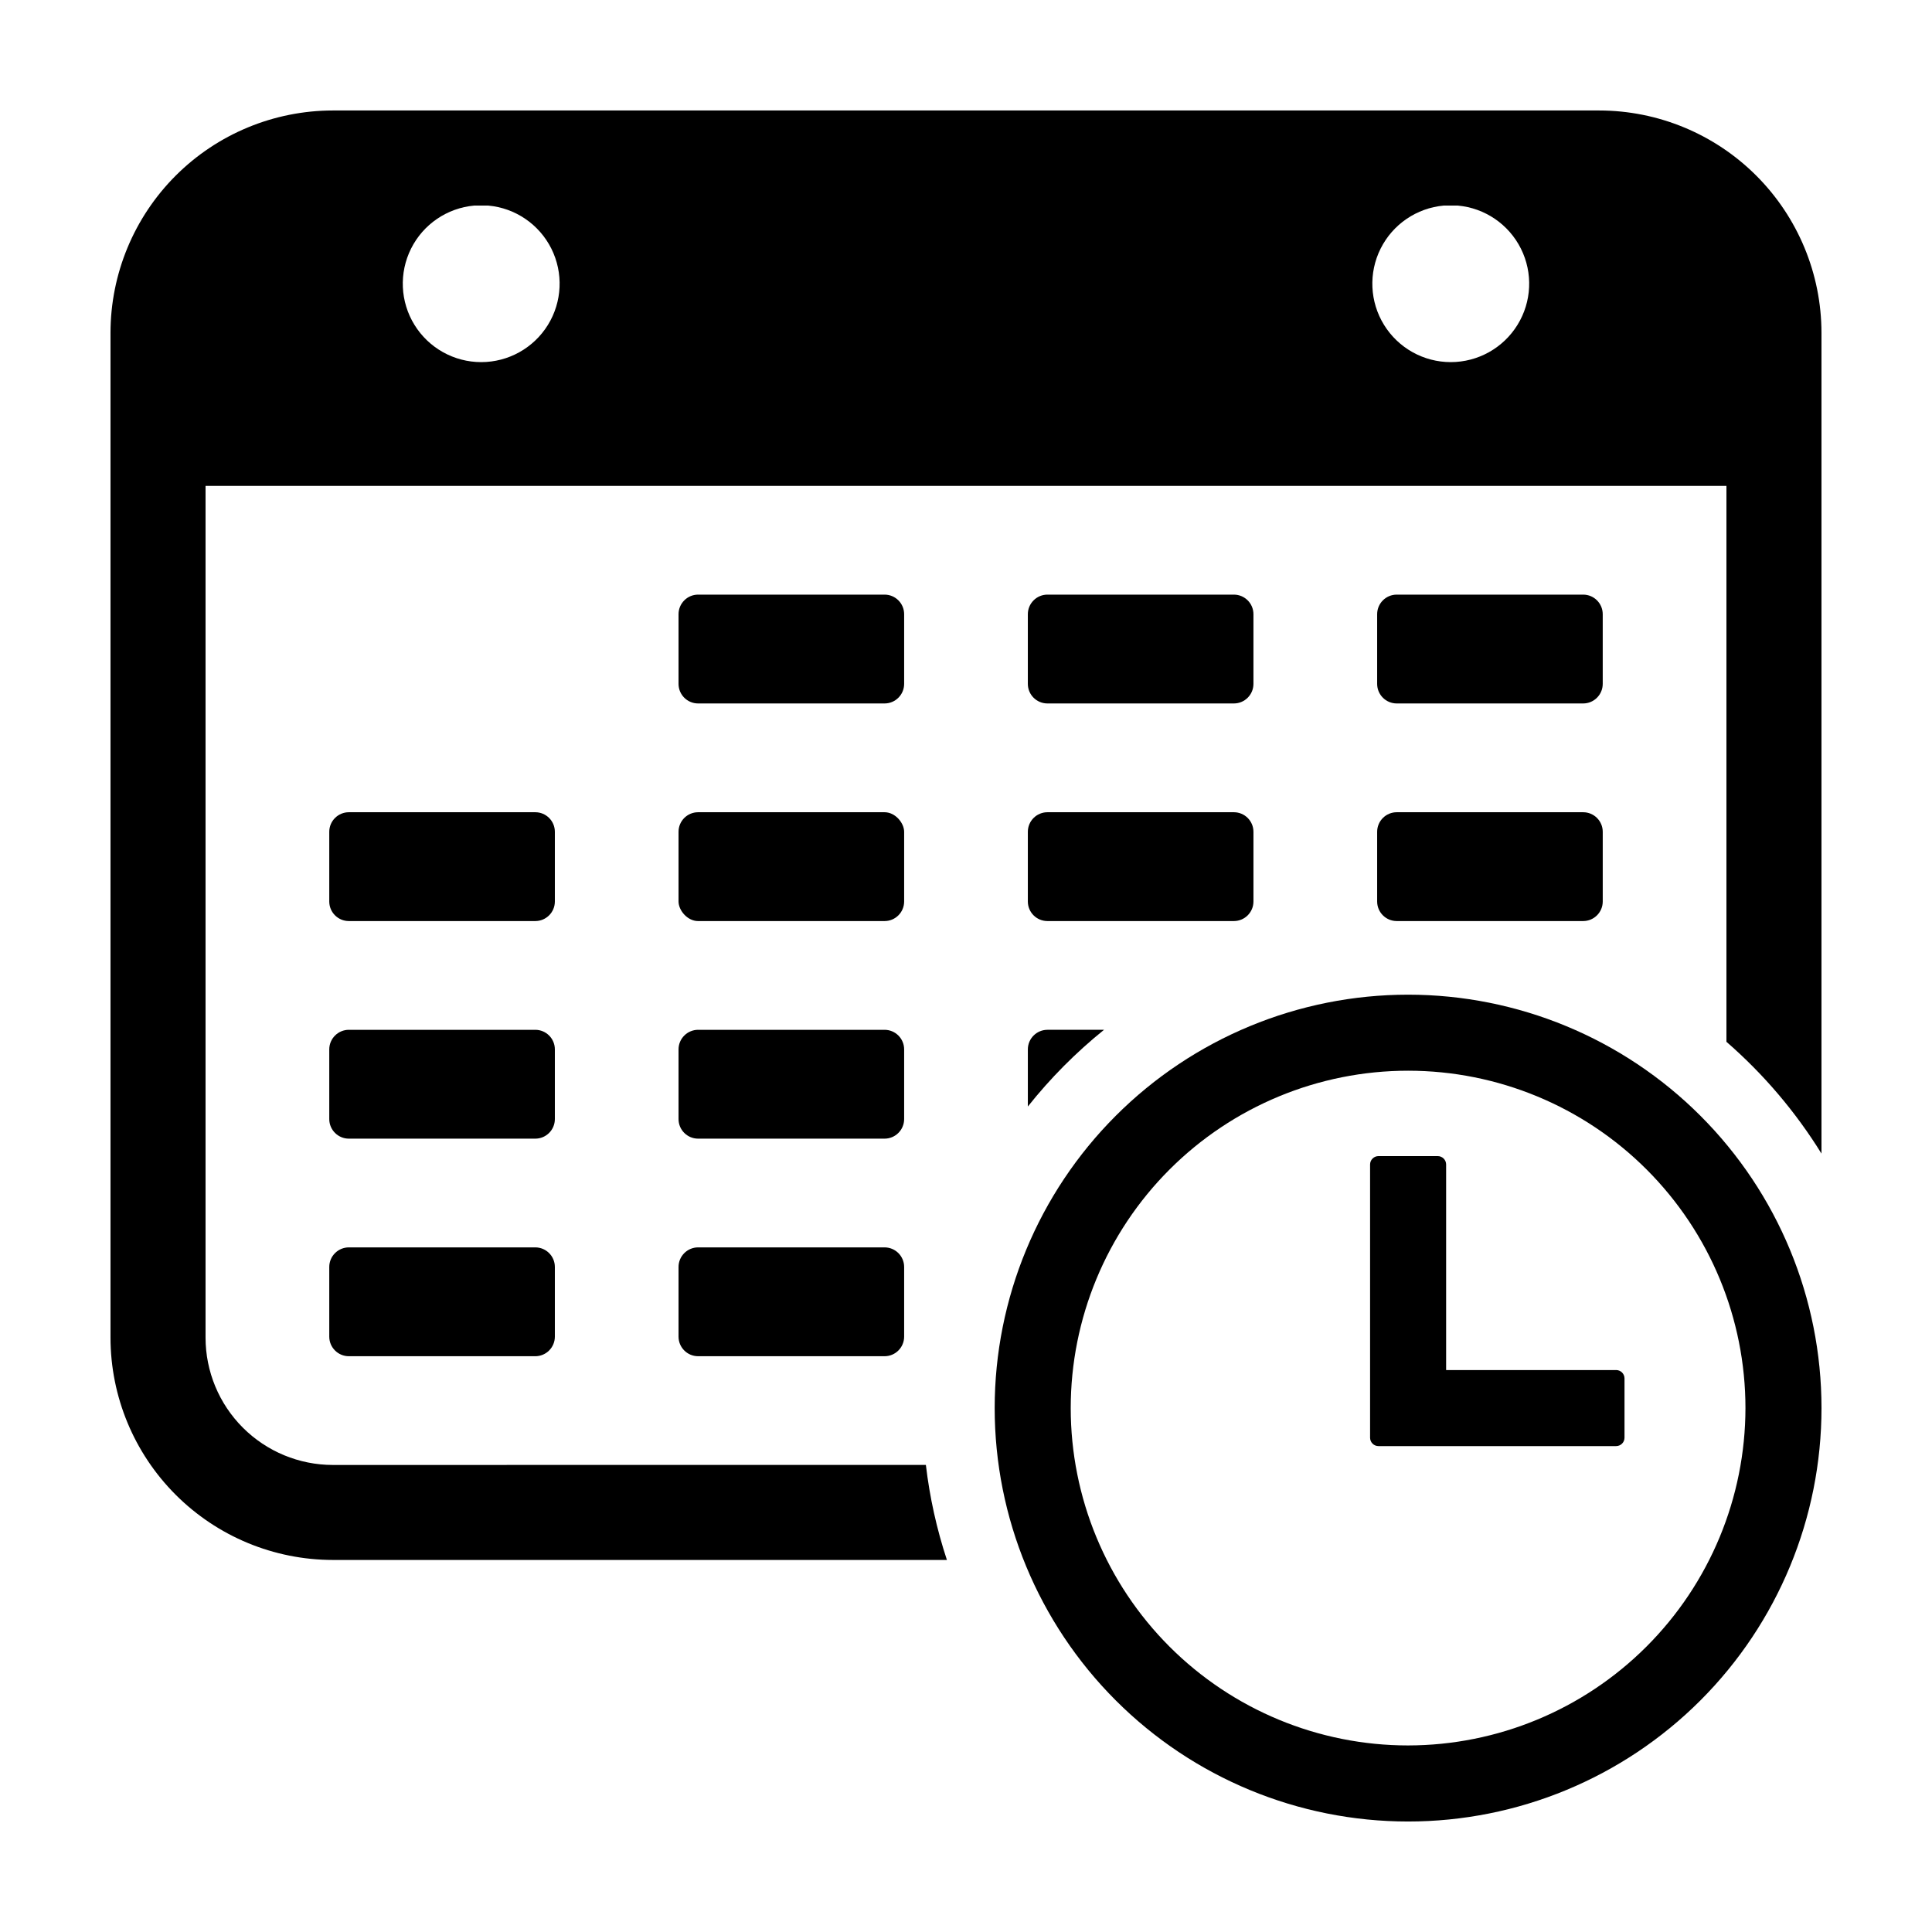
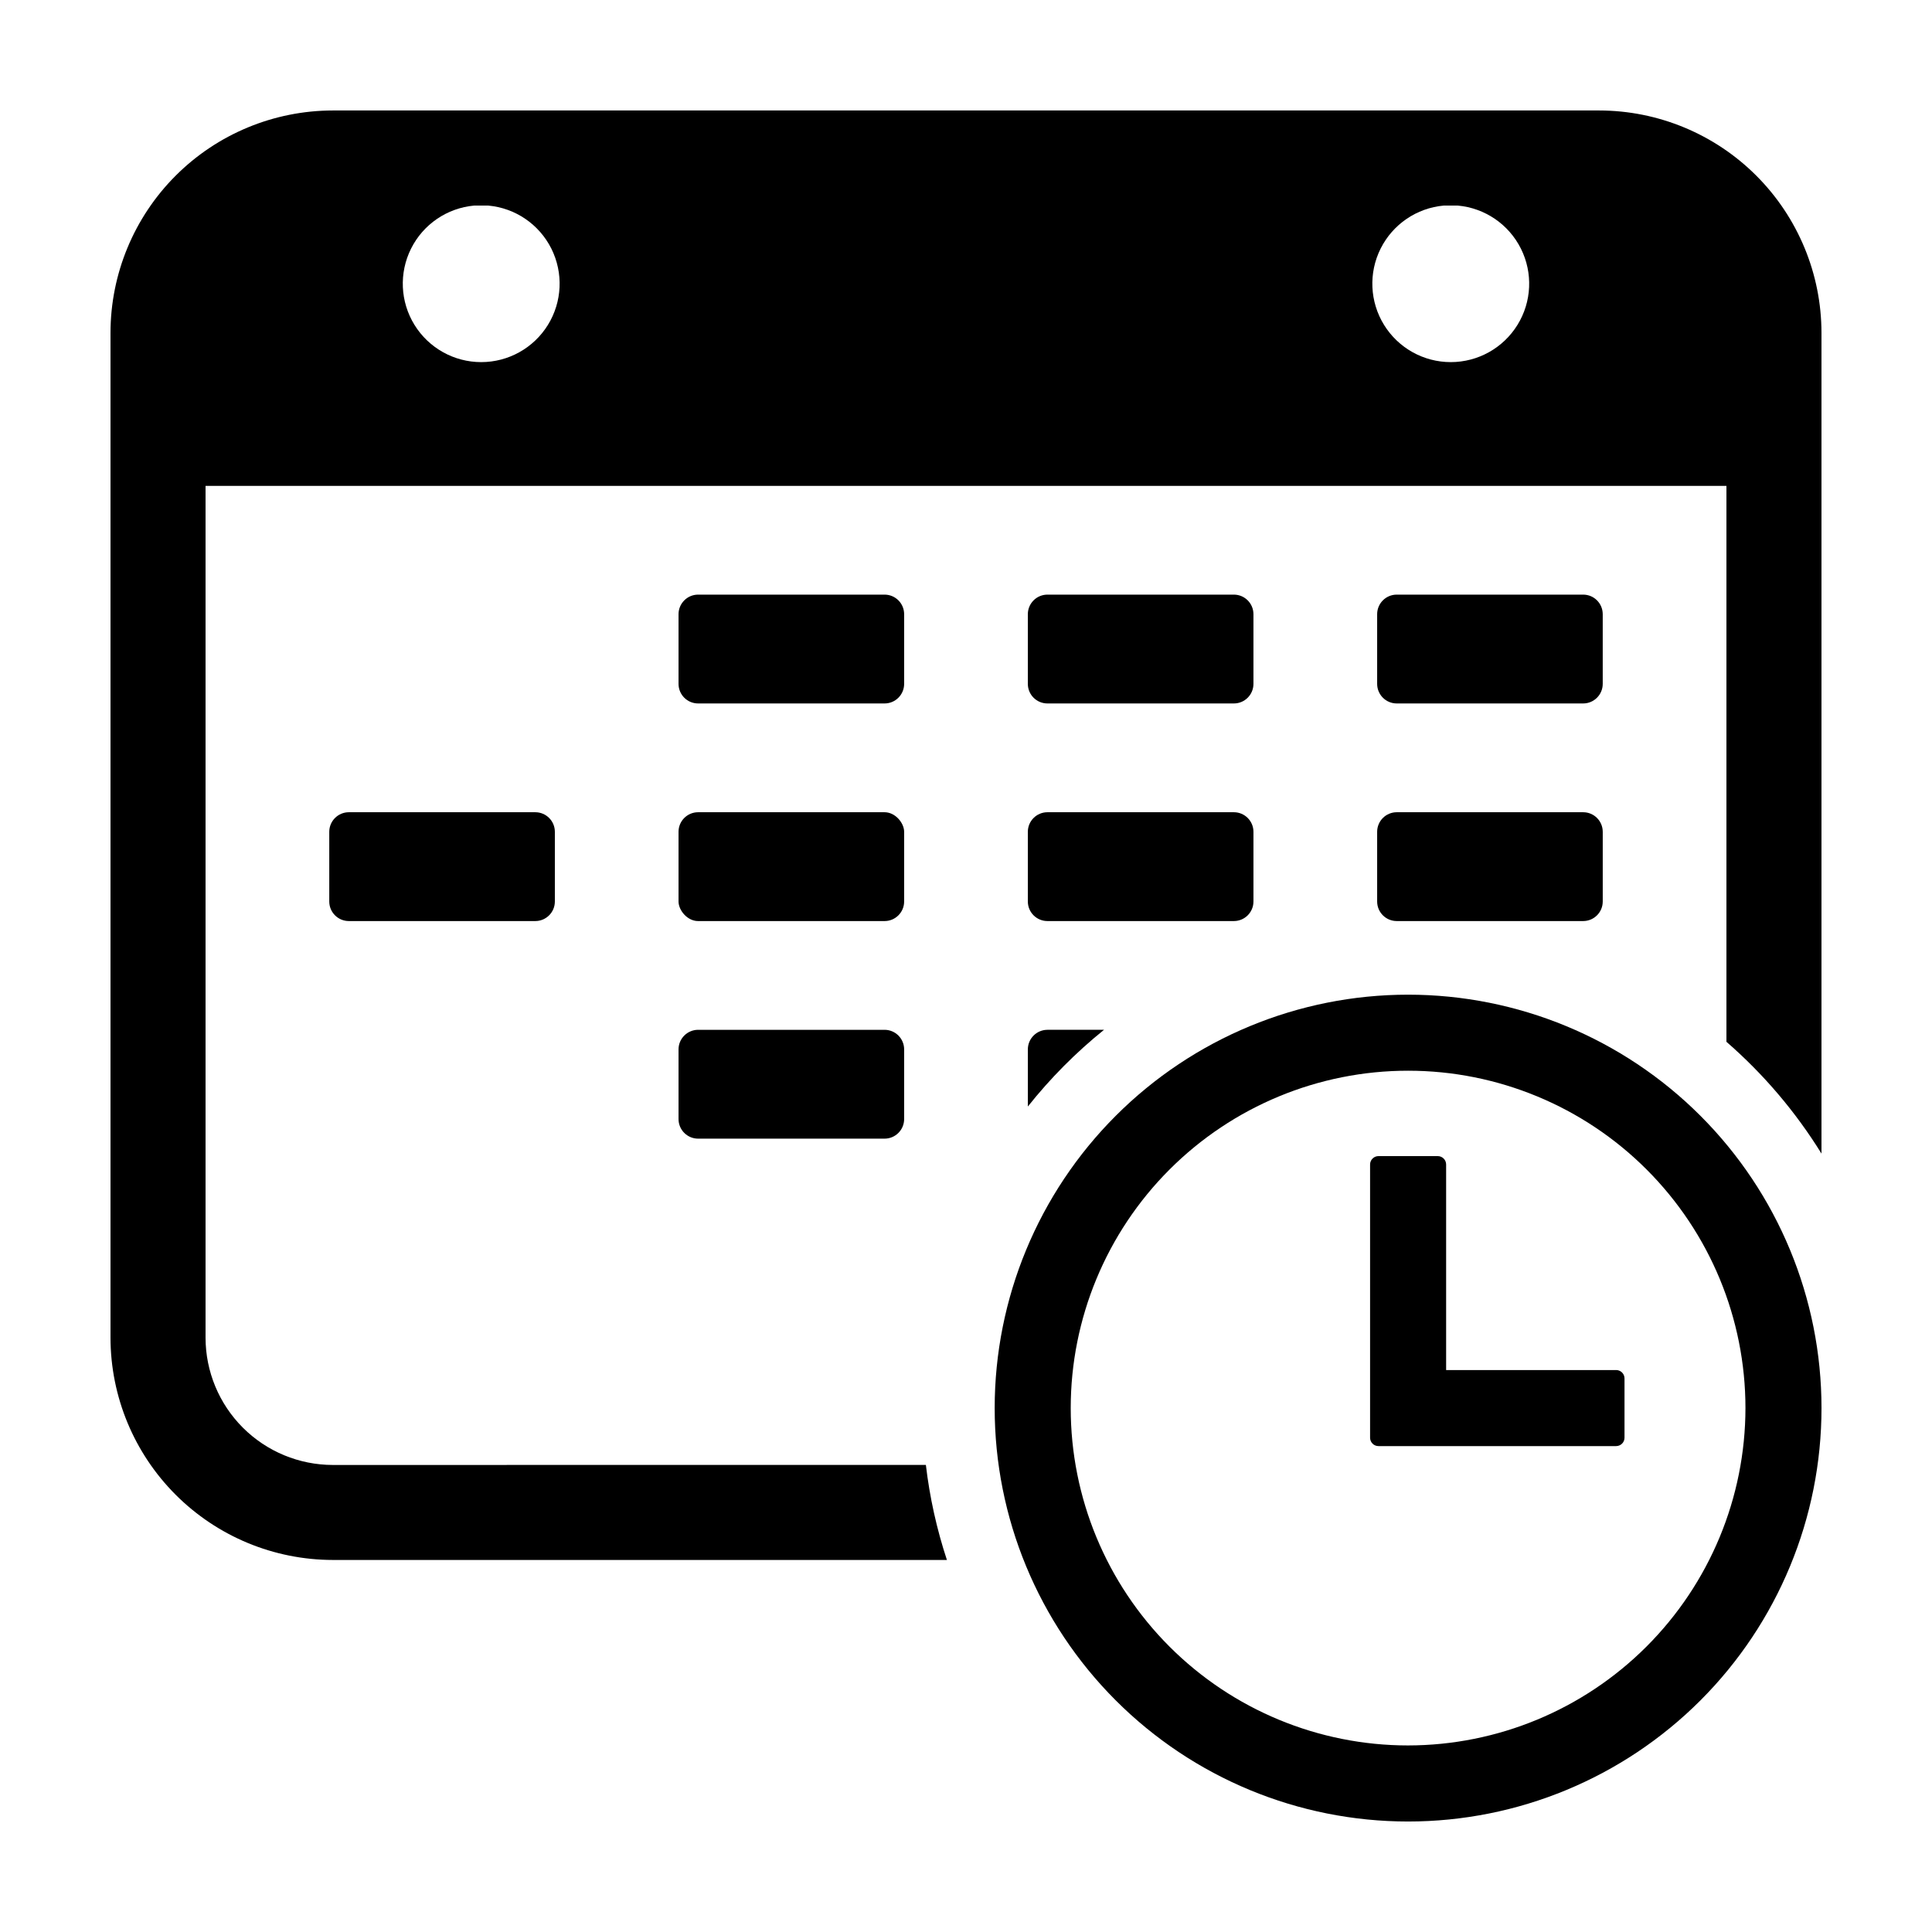
<svg xmlns="http://www.w3.org/2000/svg" fill="#000000" width="800px" height="800px" version="1.1" viewBox="144 144 512 512">
  <g>
    <path d="m236.45 359.25h49.406c2.867 0 5.188 2.324 5.188 5.188v18.465c0 2.863-2.32 5.188-5.188 5.188h-49.406c-2.867 0-5.191-2.32-5.191-5.188v-18.465c0-1.375 0.547-2.695 1.523-3.668 0.973-0.973 2.293-1.52 3.668-1.52z" />
    <path d="m329.01 359.25h49.406c2.867 0 5.191 2.867 5.191 5.191v18.461c0 2.867-2.324 5.191-5.191 5.191h-49.406c-2.867 0-5.191-2.867-5.191-5.191v-18.461c0-2.867 2.324-5.191 5.191-5.191z" />
    <path d="m421.58 359.25h49.406c2.867 0 5.191 2.324 5.191 5.188v18.465c0 2.867-2.324 5.188-5.191 5.188h-49.406c-2.867 0-5.191-2.32-5.191-5.188v-18.465c0-1.375 0.547-2.695 1.523-3.668 0.973-0.973 2.293-1.52 3.668-1.52z" />
    <path d="m514.15 359.25h49.402c2.867 0 5.191 2.324 5.191 5.188v18.465c0 2.867-2.324 5.188-5.191 5.188h-49.402c-2.867 0-5.191-2.32-5.191-5.188v-18.465c0-1.375 0.547-2.695 1.52-3.668 0.973-0.973 2.293-1.52 3.672-1.52z" />
-     <path d="m236.45 416.91h49.406c2.867 0 5.188 2.324 5.188 5.191v18.461c0 2.867-2.32 5.191-5.188 5.191h-49.406c-2.867 0-5.191-2.324-5.191-5.191v-18.461c0-1.379 0.547-2.699 1.523-3.672 0.973-0.973 2.293-1.52 3.668-1.52z" />
    <path d="m329.01 416.91h49.406c2.867 0 5.191 2.324 5.191 5.191v18.461c0 2.867-2.324 5.191-5.191 5.191h-49.406c-2.867 0-5.191-2.324-5.191-5.191v-18.461c0-1.379 0.547-2.699 1.523-3.672 0.973-0.973 2.293-1.52 3.668-1.52z" />
-     <path d="m236.45 474.57h49.406c2.867 0 5.188 2.324 5.188 5.191v18.461c0 1.375-0.543 2.695-1.52 3.672-0.973 0.973-2.293 1.52-3.668 1.52h-49.406c-2.867 0-5.191-2.324-5.191-5.191v-18.461c0-1.379 0.547-2.699 1.523-3.672 0.973-0.973 2.293-1.52 3.668-1.52z" />
-     <path d="m329.01 474.57h49.406c2.867 0 5.191 2.324 5.191 5.191v18.461c0 2.867-2.324 5.191-5.191 5.191h-49.406c-2.867 0-5.191-2.324-5.191-5.191v-18.461c0-1.379 0.547-2.699 1.523-3.672 0.973-0.973 2.293-1.52 3.668-1.52z" />
    <path d="m329.01 301.58h49.406c2.867 0 5.191 2.324 5.191 5.191v18.461c0 2.867-2.324 5.191-5.191 5.191h-49.406c-2.867 0-5.191-2.324-5.191-5.191v-18.461c0-1.375 0.547-2.695 1.523-3.668 0.973-0.977 2.293-1.523 3.668-1.523z" />
    <path d="m421.58 301.58h49.402c2.867 0 5.195 2.328 5.195 5.195v18.461-0.004c0 2.867-2.324 5.191-5.191 5.191h-49.406c-2.867 0-5.191-2.324-5.191-5.191v-18.461c0-1.375 0.547-2.695 1.523-3.668 0.973-0.977 2.293-1.523 3.668-1.523z" />
    <path d="m514.15 301.58h49.402c2.867 0 5.188 2.324 5.188 5.191v18.461c0 2.867-2.324 5.191-5.188 5.191h-49.402c-2.867 0-5.191-2.324-5.191-5.191v-18.461c0-2.867 2.324-5.191 5.191-5.191z" />
-     <path d="m416.39 422.1v15.137c5.961-7.5 12.73-14.316 20.188-20.328h-14.992c-2.867 0-5.195 2.324-5.195 5.191z" />
+     <path d="m416.39 422.1v15.137c5.961-7.5 12.73-14.316 20.188-20.328h-14.992c-2.867 0-5.195 2.324-5.195 5.191" />
    <path d="m232.2 532.23c-8.941-0.008-17.516-3.562-23.84-9.887-6.32-6.32-9.879-14.895-9.887-23.836v-225.74h403.05v147.32c9.836 8.551 18.328 18.539 25.188 29.625v-217.52c-0.016-15.621-6.227-30.594-17.273-41.641-11.043-11.043-26.02-17.258-41.637-17.273h-335.6c-15.621 0.016-30.598 6.227-41.645 17.273-11.043 11.043-17.258 26.02-17.273 41.641v266.3c0.016 15.621 6.231 30.594 17.277 41.641 11.043 11.043 26.02 17.258 41.641 17.273h162.74c-2.703-8.188-4.57-16.625-5.574-25.191zm294.4-333.75h3.734c7.172 0.648 13.5 4.965 16.719 11.406 3.223 6.441 2.879 14.094-0.91 20.219-3.785 6.129-10.477 9.859-17.676 9.859-7.203 0-13.895-3.731-17.68-9.859-3.785-6.125-4.133-13.777-0.91-20.219 3.223-6.441 9.547-10.758 16.723-11.406zm-256.94 0h3.734-0.004c7.176 0.648 13.5 4.965 16.723 11.406 3.219 6.441 2.875 14.094-0.91 20.219-3.785 6.129-10.477 9.859-17.68 9.859s-13.891-3.731-17.676-9.859c-3.789-6.125-4.133-13.777-0.91-20.219 3.219-6.441 9.547-10.758 16.719-11.406z" />
    <path d="m517.16 407.6c-29.059 0-56.922 11.543-77.469 32.09s-32.09 48.41-32.09 77.469c0 29.055 11.543 56.922 32.09 77.469 20.543 20.547 48.41 32.09 77.469 32.09 29.055 0 56.922-11.543 77.469-32.09s32.086-48.414 32.086-77.469c0.004-29.059-11.539-56.922-32.086-77.469s-48.414-32.09-77.469-32.09zm0 198.96h-0.004c-23.711 0-46.449-9.418-63.219-26.184-16.766-16.77-26.184-39.508-26.184-63.223 0-23.711 9.422-46.449 26.188-63.219 16.766-16.766 39.508-26.184 63.219-26.184s46.453 9.418 63.219 26.188c16.766 16.766 26.188 39.508 26.184 63.219-0.023 23.703-9.453 46.43-26.215 63.191-16.762 16.762-39.484 26.188-63.191 26.211z" />
    <path d="m572.29 507.08h-45.051v-54.477c0-1.227-0.992-2.223-2.223-2.223h-15.707c-0.59 0-1.156 0.234-1.57 0.652-0.418 0.414-0.652 0.98-0.652 1.57v72.41c0 0.59 0.234 1.152 0.652 1.57 0.414 0.418 0.98 0.648 1.57 0.648h62.98c1.227 0 2.223-0.992 2.223-2.219v-15.711c0-1.227-0.996-2.223-2.223-2.223z" />
  </g>
</svg>